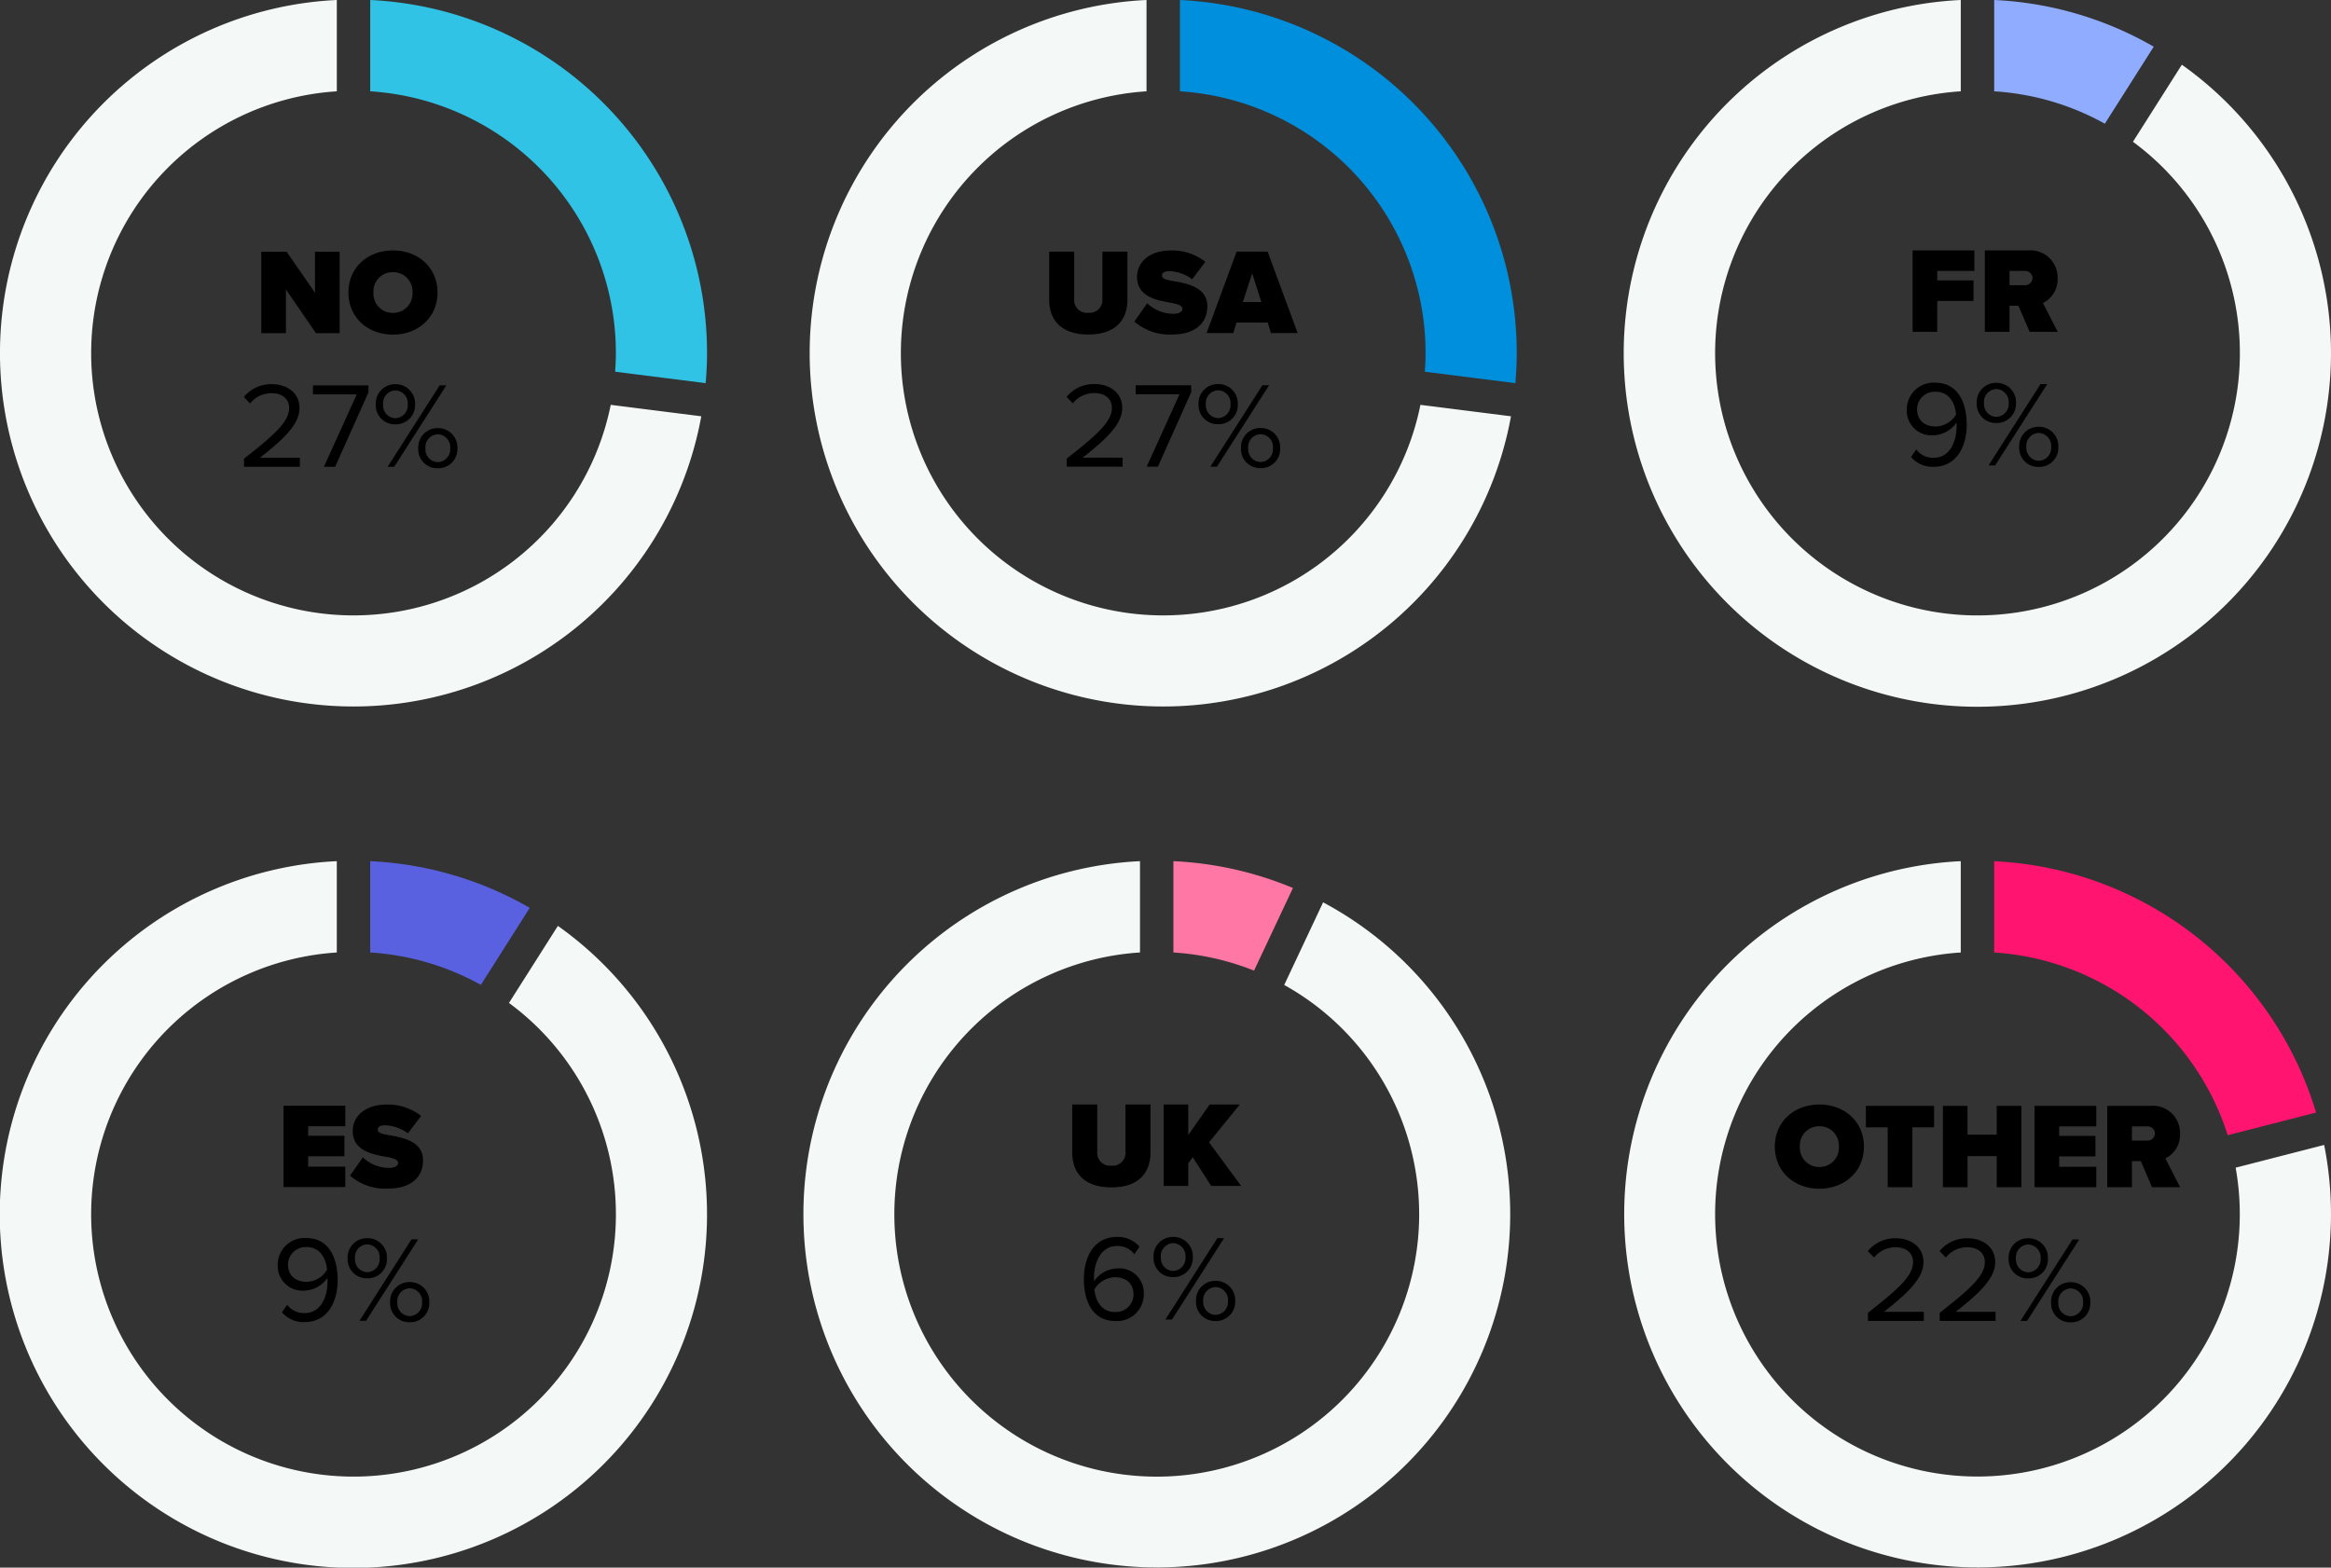
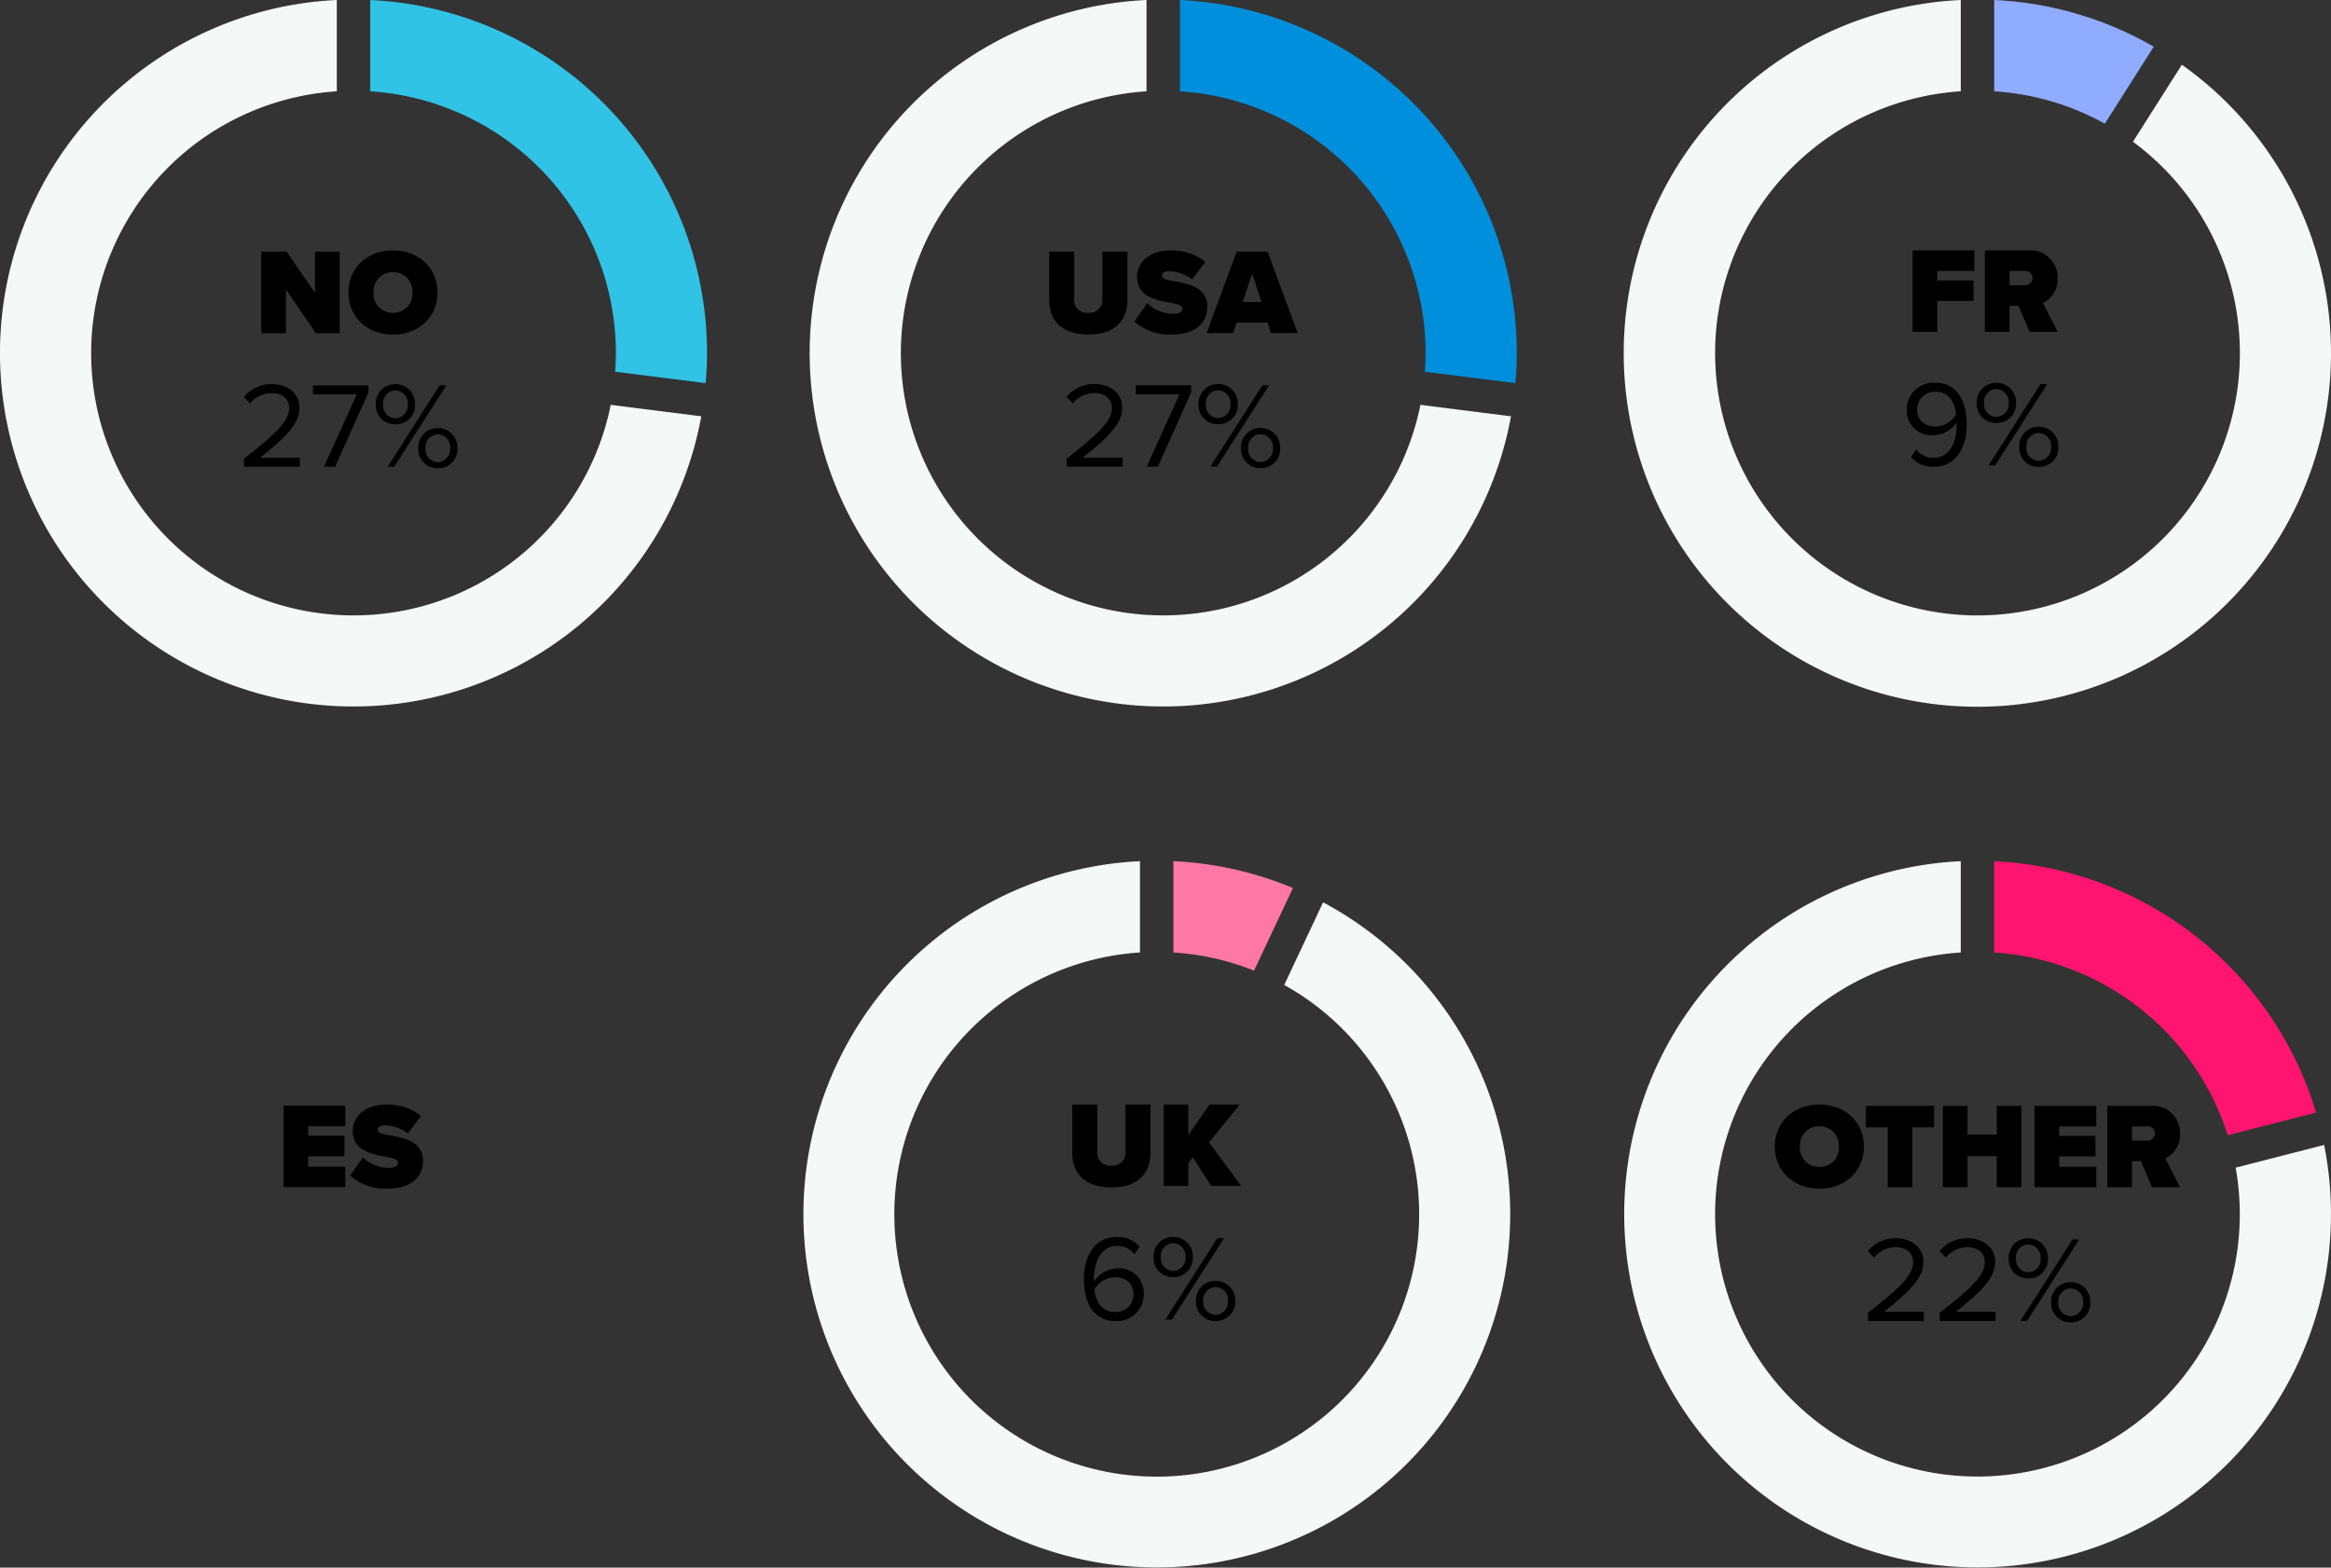
<svg xmlns="http://www.w3.org/2000/svg" width="401.117" height="269.812" viewBox="0 0 401.117 269.812">
  <rect x="0" y="0" width="401.117" height="269.812" fill="#333333" stroke="none" />
  <g id="Group_8937" data-name="Group 8937" transform="translate(4154 1875.101)">
    <g id="Group_8931" data-name="Group 8931">
      <path id="Path_24789" data-name="Path 24789" d="M63.709,15.716a45.141,45.141,0,0,1,42.27,45.044c0,1.083-.052,2.154-.128,3.218l15.58,1.968c.145-1.711.235-3.437.235-5.186A60.831,60.831,0,0,0,63.709,0Z" transform="translate(-4154 -1875.101)" fill="#30c3e5" />
      <path id="Path_24790" data-name="Path 24790" d="M105.094,69.679A45.147,45.147,0,1,1,57.958,15.716V0a60.831,60.831,0,1,0,62.718,71.648Z" transform="translate(-4154 -1875.101)" fill="#f4f9f8" />
      <g id="Group_8925" data-name="Group 8925" transform="translate(68.963 -381.762)">
        <path id="Path_24820" data-name="Path 24820" d="M14.616,0V-14.007H10.374v7.056L5.5-14.007H1.134V0H5.376V-7.518L10.542,0Zm1.512-6.993c0,4.3,3.339,7.245,7.665,7.245s7.665-2.94,7.665-7.245-3.339-7.245-7.665-7.245S16.128-11.3,16.128-6.993Zm11.025,0a3.315,3.315,0,0,1-3.36,3.507,3.315,3.315,0,0,1-3.36-3.507,3.315,3.315,0,0,1,3.36-3.507A3.315,3.315,0,0,1,27.153-6.993Z" transform="translate(-4179.134 -1436)" />
        <path id="Path_24817" data-name="Path 24817" d="M10.752,0V-1.554H3.885c3.906-3.087,6.8-5.691,6.8-8.547,0-2.793-2.373-4.116-4.7-4.116a6.067,6.067,0,0,0-4.872,2.2L2.184-10.9a4.683,4.683,0,0,1,3.8-1.764c1.449,0,2.919.777,2.919,2.562,0,2.415-2.73,4.746-7.77,8.715V0Zm6.069,0,5.733-12.81v-1.2H13v1.554h7.539L14.889,0Zm6.993-10.731a3.27,3.27,0,0,0,3.36,3.423,3.292,3.292,0,0,0,3.4-3.423,3.332,3.332,0,0,0-3.4-3.486A3.311,3.311,0,0,0,23.814-10.731ZM26.985,0l8.967-14.007H34.8L25.851,0Zm2.331-10.731a2.21,2.21,0,0,1-2.142,2.373,2.191,2.191,0,0,1-2.1-2.373,2.193,2.193,0,0,1,2.1-2.415A2.212,2.212,0,0,1,29.316-10.731Zm1.806,7.56A3.27,3.27,0,0,0,34.482.252a3.287,3.287,0,0,0,3.381-3.423,3.327,3.327,0,0,0-3.381-3.486A3.311,3.311,0,0,0,31.122-3.171Zm5.5,0A2.21,2.21,0,0,1,34.482-.8a2.194,2.194,0,0,1-2.121-2.373,2.2,2.2,0,0,1,2.121-2.415A2.212,2.212,0,0,1,36.624-3.171Z" transform="translate(-4182.113 -1413)" />
      </g>
    </g>
    <g id="Group_8932" data-name="Group 8932">
      <path id="Path_24794" data-name="Path 24794" d="M203.043,15.716A45.14,45.14,0,0,1,245.312,60.76c0,1.083-.051,2.154-.127,3.218l15.58,1.968c.145-1.711.235-3.437.235-5.186A60.831,60.831,0,0,0,203.043,0Z" transform="translate(-4154 -1875.101)" fill="#008fdc" />
      <path id="Path_24795" data-name="Path 24795" d="M244.427,69.679a45.147,45.147,0,1,1-47.136-53.963V0a60.831,60.831,0,1,0,62.718,71.648Z" transform="translate(-4154 -1875.101)" fill="#f4f9f8" />
      <g id="Group_8926" data-name="Group 8926" transform="translate(100.542 -378.783)">
        <path id="Path_24821" data-name="Path 24821" d="M1.134-5.754C1.134-2.289,3.15.252,7.875.252S14.6-2.289,14.6-5.775v-8.232H10.29V-5.9A2.2,2.2,0,0,1,7.875-3.486,2.2,2.2,0,0,1,5.439-5.9v-8.106H1.134Zm14.658,3.78A9.229,9.229,0,0,0,22.3.252c3.759,0,6.048-1.785,6.048-4.872,0-3.234-3.423-3.906-5.733-4.3-1.491-.252-2.058-.441-2.058-.987,0-.357.231-.735,1.281-.735a6.973,6.973,0,0,1,3.906,1.386l2.268-3a9.241,9.241,0,0,0-5.943-1.953c-3.843,0-5.817,2.163-5.817,4.536,0,3.507,3.528,4.053,5.838,4.473,1.386.252,1.974.525,1.974,1.071s-.756.819-1.554.819A6.528,6.528,0,0,1,18-5.124ZM43.89,0,38.724-14.007H33.39L28.224,0h4.6l.546-1.806h5.376L39.291,0ZM37.653-5.334H34.461l1.6-4.935Z" transform="translate(-4075.134 -1439)" />
        <path id="Path_24818" data-name="Path 24818" d="M10.752,0V-1.554H3.885c3.906-3.087,6.8-5.691,6.8-8.547,0-2.793-2.373-4.116-4.7-4.116a6.067,6.067,0,0,0-4.872,2.2L2.184-10.9a4.683,4.683,0,0,1,3.8-1.764c1.449,0,2.919.777,2.919,2.562,0,2.415-2.73,4.746-7.77,8.715V0Zm6.069,0,5.733-12.81v-1.2H13v1.554h7.539L14.889,0Zm6.993-10.731a3.27,3.27,0,0,0,3.36,3.423,3.292,3.292,0,0,0,3.4-3.423,3.332,3.332,0,0,0-3.4-3.486A3.311,3.311,0,0,0,23.814-10.731ZM26.985,0l8.967-14.007H34.8L25.851,0Zm2.331-10.731a2.21,2.21,0,0,1-2.142,2.373,2.191,2.191,0,0,1-2.1-2.373,2.193,2.193,0,0,1,2.1-2.415A2.212,2.212,0,0,1,29.316-10.731Zm1.806,7.56A3.27,3.27,0,0,0,34.482.252a3.287,3.287,0,0,0,3.381-3.423,3.327,3.327,0,0,0-3.381-3.486A3.311,3.311,0,0,0,31.122-3.171Zm5.5,0A2.21,2.21,0,0,1,34.482-.8a2.194,2.194,0,0,1-2.121-2.373,2.2,2.2,0,0,1,2.121-2.415A2.212,2.212,0,0,1,36.624-3.171Z" transform="translate(-4072.113 -1416)" />
      </g>
    </g>
    <g id="Group_8933" data-name="Group 8933">
      <path id="Path_24803" data-name="Path 24803" d="M343.16,0V15.716A44.876,44.876,0,0,1,362.2,21.291l8.413-13.256A60.451,60.451,0,0,0,343.16,0" transform="translate(-4154 -1875.101)" fill="#8facff" />
      <path id="Path_24804" data-name="Path 24804" d="M375.452,11.139,367.037,24.4a45.15,45.15,0,1,1-29.629-8.685V0a60.854,60.854,0,1,0,38.044,11.139" transform="translate(-4154 -1875.101)" fill="#f4f9f8" />
      <g id="Group_8927" data-name="Group 8927" transform="translate(112.119 -378.993)">
        <path id="Path_24822" data-name="Path 24822" d="M5.376,0V-5.313h6.237V-8.841H5.376v-1.638H11.76v-3.528H1.134V0ZM26.1,0,23.562-4.956A4.515,4.515,0,0,0,26.082-9.2a4.659,4.659,0,0,0-5.04-4.809H13.566V0h4.242V-4.494h1.533L21.273,0ZM21.777-9.261a1.29,1.29,0,0,1-1.386,1.239H17.808v-2.457h2.583A1.287,1.287,0,0,1,21.777-9.261Z" transform="translate(-3938.134 -1439)" />
        <path id="Path_24819" data-name="Path 24819" d="M1.764-1.449A4.869,4.869,0,0,0,5.649.231c3.927,0,5.691-3.444,5.691-7.224,0-3.822-1.491-7.245-5.418-7.245A4.6,4.6,0,0,0,1.029-9.66a4.251,4.251,0,0,0,4.6,4.473A5.025,5.025,0,0,0,9.576-7.371,5.117,5.117,0,0,1,9.6-6.8c0,2.646-1.113,5.481-3.948,5.481a3.618,3.618,0,0,1-3-1.428ZM9.513-8.778A4.191,4.191,0,0,1,6.027-6.7c-1.806,0-3.234-.966-3.234-3.024a3.054,3.054,0,0,1,3.213-2.961C8.442-12.684,9.366-10.521,9.513-8.778Zm3.549-1.953a3.27,3.27,0,0,0,3.36,3.423,3.292,3.292,0,0,0,3.4-3.423,3.332,3.332,0,0,0-3.4-3.486A3.311,3.311,0,0,0,13.062-10.731ZM16.233,0,25.2-14.007H24.045L15.1,0Zm2.331-10.731a2.21,2.21,0,0,1-2.142,2.373,2.191,2.191,0,0,1-2.1-2.373,2.193,2.193,0,0,1,2.1-2.415A2.212,2.212,0,0,1,18.564-10.731Zm1.806,7.56A3.27,3.27,0,0,0,23.73.252a3.287,3.287,0,0,0,3.381-3.423A3.327,3.327,0,0,0,23.73-6.657,3.311,3.311,0,0,0,20.37-3.171Zm5.5,0A2.21,2.21,0,0,1,23.73-.8a2.194,2.194,0,0,1-2.121-2.373A2.2,2.2,0,0,1,23.73-5.586,2.212,2.212,0,0,1,25.872-3.171Z" transform="translate(-3939.029 -1416)" />
      </g>
    </g>
    <g id="Group_8936" data-name="Group 8936">
-       <path id="Path_24807" data-name="Path 24807" d="M63.709,148.218v15.716a44.876,44.876,0,0,1,19.038,5.575l8.413-13.256a60.451,60.451,0,0,0-27.451-8.035" transform="translate(-4154 -1875.101)" fill="#5a61e0" />
-       <path id="Path_24808" data-name="Path 24808" d="M96,159.357l-8.415,13.262a45.15,45.15,0,1,1-29.629-8.685V148.218A60.854,60.854,0,1,0,96,159.357" transform="translate(-4154 -1875.101)" fill="#f4f9f8" />
      <g id="Group_8930" data-name="Group 8930" transform="translate(65.792 -341.783)">
        <path id="Path_24812" data-name="Path 24812" d="M11.76,0V-3.528H5.376V-5.313h6.237V-8.841H5.376v-1.638H11.76v-3.528H1.134V0Zm.819-1.974A9.229,9.229,0,0,0,19.089.252c3.759,0,6.048-1.785,6.048-4.872,0-3.234-3.423-3.906-5.733-4.3-1.491-.252-2.058-.441-2.058-.987,0-.357.231-.735,1.281-.735a6.973,6.973,0,0,1,3.906,1.386l2.268-3a9.241,9.241,0,0,0-5.943-1.953c-3.843,0-5.817,2.163-5.817,4.536,0,3.507,3.528,4.053,5.838,4.473,1.386.252,1.974.525,1.974,1.071s-.756.819-1.554.819a6.528,6.528,0,0,1-4.515-1.806Z" transform="translate(-4172.134 -1329)" />
-         <path id="Path_24815" data-name="Path 24815" d="M1.764-1.449A4.869,4.869,0,0,0,5.649.231c3.927,0,5.691-3.444,5.691-7.224,0-3.822-1.491-7.245-5.418-7.245A4.6,4.6,0,0,0,1.029-9.66a4.251,4.251,0,0,0,4.6,4.473A5.025,5.025,0,0,0,9.576-7.371,5.117,5.117,0,0,1,9.6-6.8c0,2.646-1.113,5.481-3.948,5.481a3.618,3.618,0,0,1-3-1.428ZM9.513-8.778A4.191,4.191,0,0,1,6.027-6.7c-1.806,0-3.234-.966-3.234-3.024a3.054,3.054,0,0,1,3.213-2.961C8.442-12.684,9.366-10.521,9.513-8.778Zm3.549-1.953a3.27,3.27,0,0,0,3.36,3.423,3.292,3.292,0,0,0,3.4-3.423,3.332,3.332,0,0,0-3.4-3.486A3.311,3.311,0,0,0,13.062-10.731ZM16.233,0,25.2-14.007H24.045L15.1,0Zm2.331-10.731a2.21,2.21,0,0,1-2.142,2.373,2.191,2.191,0,0,1-2.1-2.373,2.193,2.193,0,0,1,2.1-2.415A2.212,2.212,0,0,1,18.564-10.731Zm1.806,7.56A3.27,3.27,0,0,0,23.73.252a3.287,3.287,0,0,0,3.381-3.423A3.327,3.327,0,0,0,23.73-6.657,3.311,3.311,0,0,0,20.37-3.171Zm5.5,0A2.21,2.21,0,0,1,23.73-.8a2.194,2.194,0,0,1-2.121-2.373A2.2,2.2,0,0,1,23.73-5.586,2.212,2.212,0,0,1,25.872-3.171Z" transform="translate(-4173.029 -1306)" />
      </g>
    </g>
    <g id="Group_8935" data-name="Group 8935">
      <path id="Path_24799" data-name="Path 24799" d="M201.92,148.218v15.716a44.906,44.906,0,0,1,13.875,3.123l6.693-14.224a60.549,60.549,0,0,0-20.568-4.615" transform="translate(-4154 -1875.101)" fill="#ff78a5" />
      <path id="Path_24800" data-name="Path 24800" d="M227.682,155.3l-6.694,14.223a45.156,45.156,0,1,1-24.819-5.593V148.218a60.813,60.813,0,1,0,31.513,7.086" transform="translate(-4154 -1875.101)" fill="#f4f9f8" />
      <g id="Group_8929" data-name="Group 8929" transform="translate(61.511 -333.993)">
        <path id="Path_24813" data-name="Path 24813" d="M1.134-5.754C1.134-2.289,3.15.252,7.875.252S14.6-2.289,14.6-5.775v-8.232H10.29V-5.9A2.2,2.2,0,0,1,7.875-3.486,2.2,2.2,0,0,1,5.439-5.9v-8.106H1.134ZM30.2,0,24.675-7.5l5.292-6.51H24.78L21.1-8.757v-5.25H16.863V0H21.1V-3.885l.777-1.05L25.032,0Z" transform="translate(-4032.134 -1337)" />
        <path id="Path_24816" data-name="Path 24816" d="M1.071-6.972c0,3.8,1.491,7.224,5.4,7.224a4.6,4.6,0,0,0,4.914-4.578A4.234,4.234,0,0,0,6.8-8.8,5.033,5.033,0,0,0,2.835-6.615a4.746,4.746,0,0,1-.021-.546c0-2.751,1.239-5.5,3.948-5.5a3.59,3.59,0,0,1,3,1.428l.882-1.3a4.872,4.872,0,0,0-3.885-1.68C2.835-14.217,1.071-10.773,1.071-6.972ZM9.618-4.263A3.029,3.029,0,0,1,6.405-1.3c-2.436,0-3.36-2.142-3.528-3.885a4.3,4.3,0,0,1,3.507-2.1C8.19-7.287,9.618-6.321,9.618-4.263Zm3.444-6.468a3.27,3.27,0,0,0,3.36,3.423,3.292,3.292,0,0,0,3.4-3.423,3.332,3.332,0,0,0-3.4-3.486A3.311,3.311,0,0,0,13.062-10.731ZM16.233,0,25.2-14.007H24.045L15.1,0Zm2.331-10.731a2.21,2.21,0,0,1-2.142,2.373,2.191,2.191,0,0,1-2.1-2.373,2.193,2.193,0,0,1,2.1-2.415A2.212,2.212,0,0,1,18.564-10.731Zm1.806,7.56A3.27,3.27,0,0,0,23.73.252a3.287,3.287,0,0,0,3.381-3.423A3.327,3.327,0,0,0,23.73-6.657,3.311,3.311,0,0,0,20.37-3.171Zm5.5,0A2.21,2.21,0,0,1,23.73-.8a2.194,2.194,0,0,1-2.121-2.373A2.2,2.2,0,0,1,23.73-5.586,2.212,2.212,0,0,1,25.872-3.171Z" transform="translate(-4030.071 -1314)" />
      </g>
    </g>
    <g id="Group_8934" data-name="Group 8934">
      <path id="Path_24784" data-name="Path 24784" d="M384.706,200.971a45.143,45.143,0,1,1-47.3-37.036V148.219a60.811,60.811,0,1,0,62.533,48.84Z" transform="translate(-4154 -1875.101)" fill="#f4f9f8" />
      <path id="Path_24785" data-name="Path 24785" d="M343.16,163.935a45.166,45.166,0,0,1,40.182,31.449l15.208-3.9a60.857,60.857,0,0,0-55.39-43.26Z" transform="translate(-4154 -1875.101)" fill="#ff156f" />
      <g id="Group_8928" data-name="Group 8928" transform="translate(83.413 -330.762)">
        <path id="Path_24814" data-name="Path 24814" d="M.378-6.993c0,4.3,3.339,7.245,7.665,7.245s7.665-2.94,7.665-7.245-3.339-7.245-7.665-7.245S.378-11.3.378-6.993Zm11.025,0a3.315,3.315,0,0,1-3.36,3.507,3.315,3.315,0,0,1-3.36-3.507A3.315,3.315,0,0,1,8.043-10.5,3.315,3.315,0,0,1,11.4-6.993ZM24.045,0V-10.311h3.738v-3.7H16.044v3.7H19.8V0ZM42.8,0V-14.007H38.556v4.956H33.537v-4.956H29.3V0h4.242V-5.355h5.019V0ZM55.692,0V-3.528H49.308V-5.313h6.237V-8.841H49.308v-1.638h6.384v-3.528H45.066V0ZM70.119,0,67.578-4.956A4.515,4.515,0,0,0,70.1-9.2a4.659,4.659,0,0,0-5.04-4.809H57.582V0h4.242V-4.494h1.533L65.289,0ZM65.793-9.261a1.29,1.29,0,0,1-1.386,1.239H61.824v-2.457h2.583A1.287,1.287,0,0,1,65.793-9.261Z" transform="translate(-3932.378 -1340)" />
        <path id="Path_24811" data-name="Path 24811" d="M10.752,0V-1.554H3.885c3.906-3.087,6.8-5.691,6.8-8.547,0-2.793-2.373-4.116-4.7-4.116a6.067,6.067,0,0,0-4.872,2.2L2.184-10.9a4.683,4.683,0,0,1,3.8-1.764c1.449,0,2.919.777,2.919,2.562,0,2.415-2.73,4.746-7.77,8.715V0ZM23.1,0V-1.554H16.233c3.906-3.087,6.8-5.691,6.8-8.547,0-2.793-2.373-4.116-4.7-4.116a6.067,6.067,0,0,0-4.872,2.2L14.532-10.9a4.683,4.683,0,0,1,3.8-1.764c1.449,0,2.919.777,2.919,2.562,0,2.415-2.73,4.746-7.77,8.715V0Zm2.247-10.731a3.27,3.27,0,0,0,3.36,3.423,3.292,3.292,0,0,0,3.4-3.423,3.332,3.332,0,0,0-3.4-3.486A3.311,3.311,0,0,0,25.347-10.731ZM28.518,0l8.967-14.007H36.33L27.384,0Zm2.331-10.731a2.21,2.21,0,0,1-2.142,2.373,2.191,2.191,0,0,1-2.1-2.373,2.193,2.193,0,0,1,2.1-2.415A2.212,2.212,0,0,1,30.849-10.731Zm1.806,7.56A3.27,3.27,0,0,0,36.015.252,3.287,3.287,0,0,0,39.4-3.171a3.327,3.327,0,0,0-3.381-3.486A3.311,3.311,0,0,0,32.655-3.171Zm5.5,0A2.21,2.21,0,0,1,36.015-.8a2.194,2.194,0,0,1-2.121-2.373,2.2,2.2,0,0,1,2.121-2.415A2.212,2.212,0,0,1,38.157-3.171Z" transform="translate(-3917.113 -1317)" />
      </g>
    </g>
  </g>
</svg>